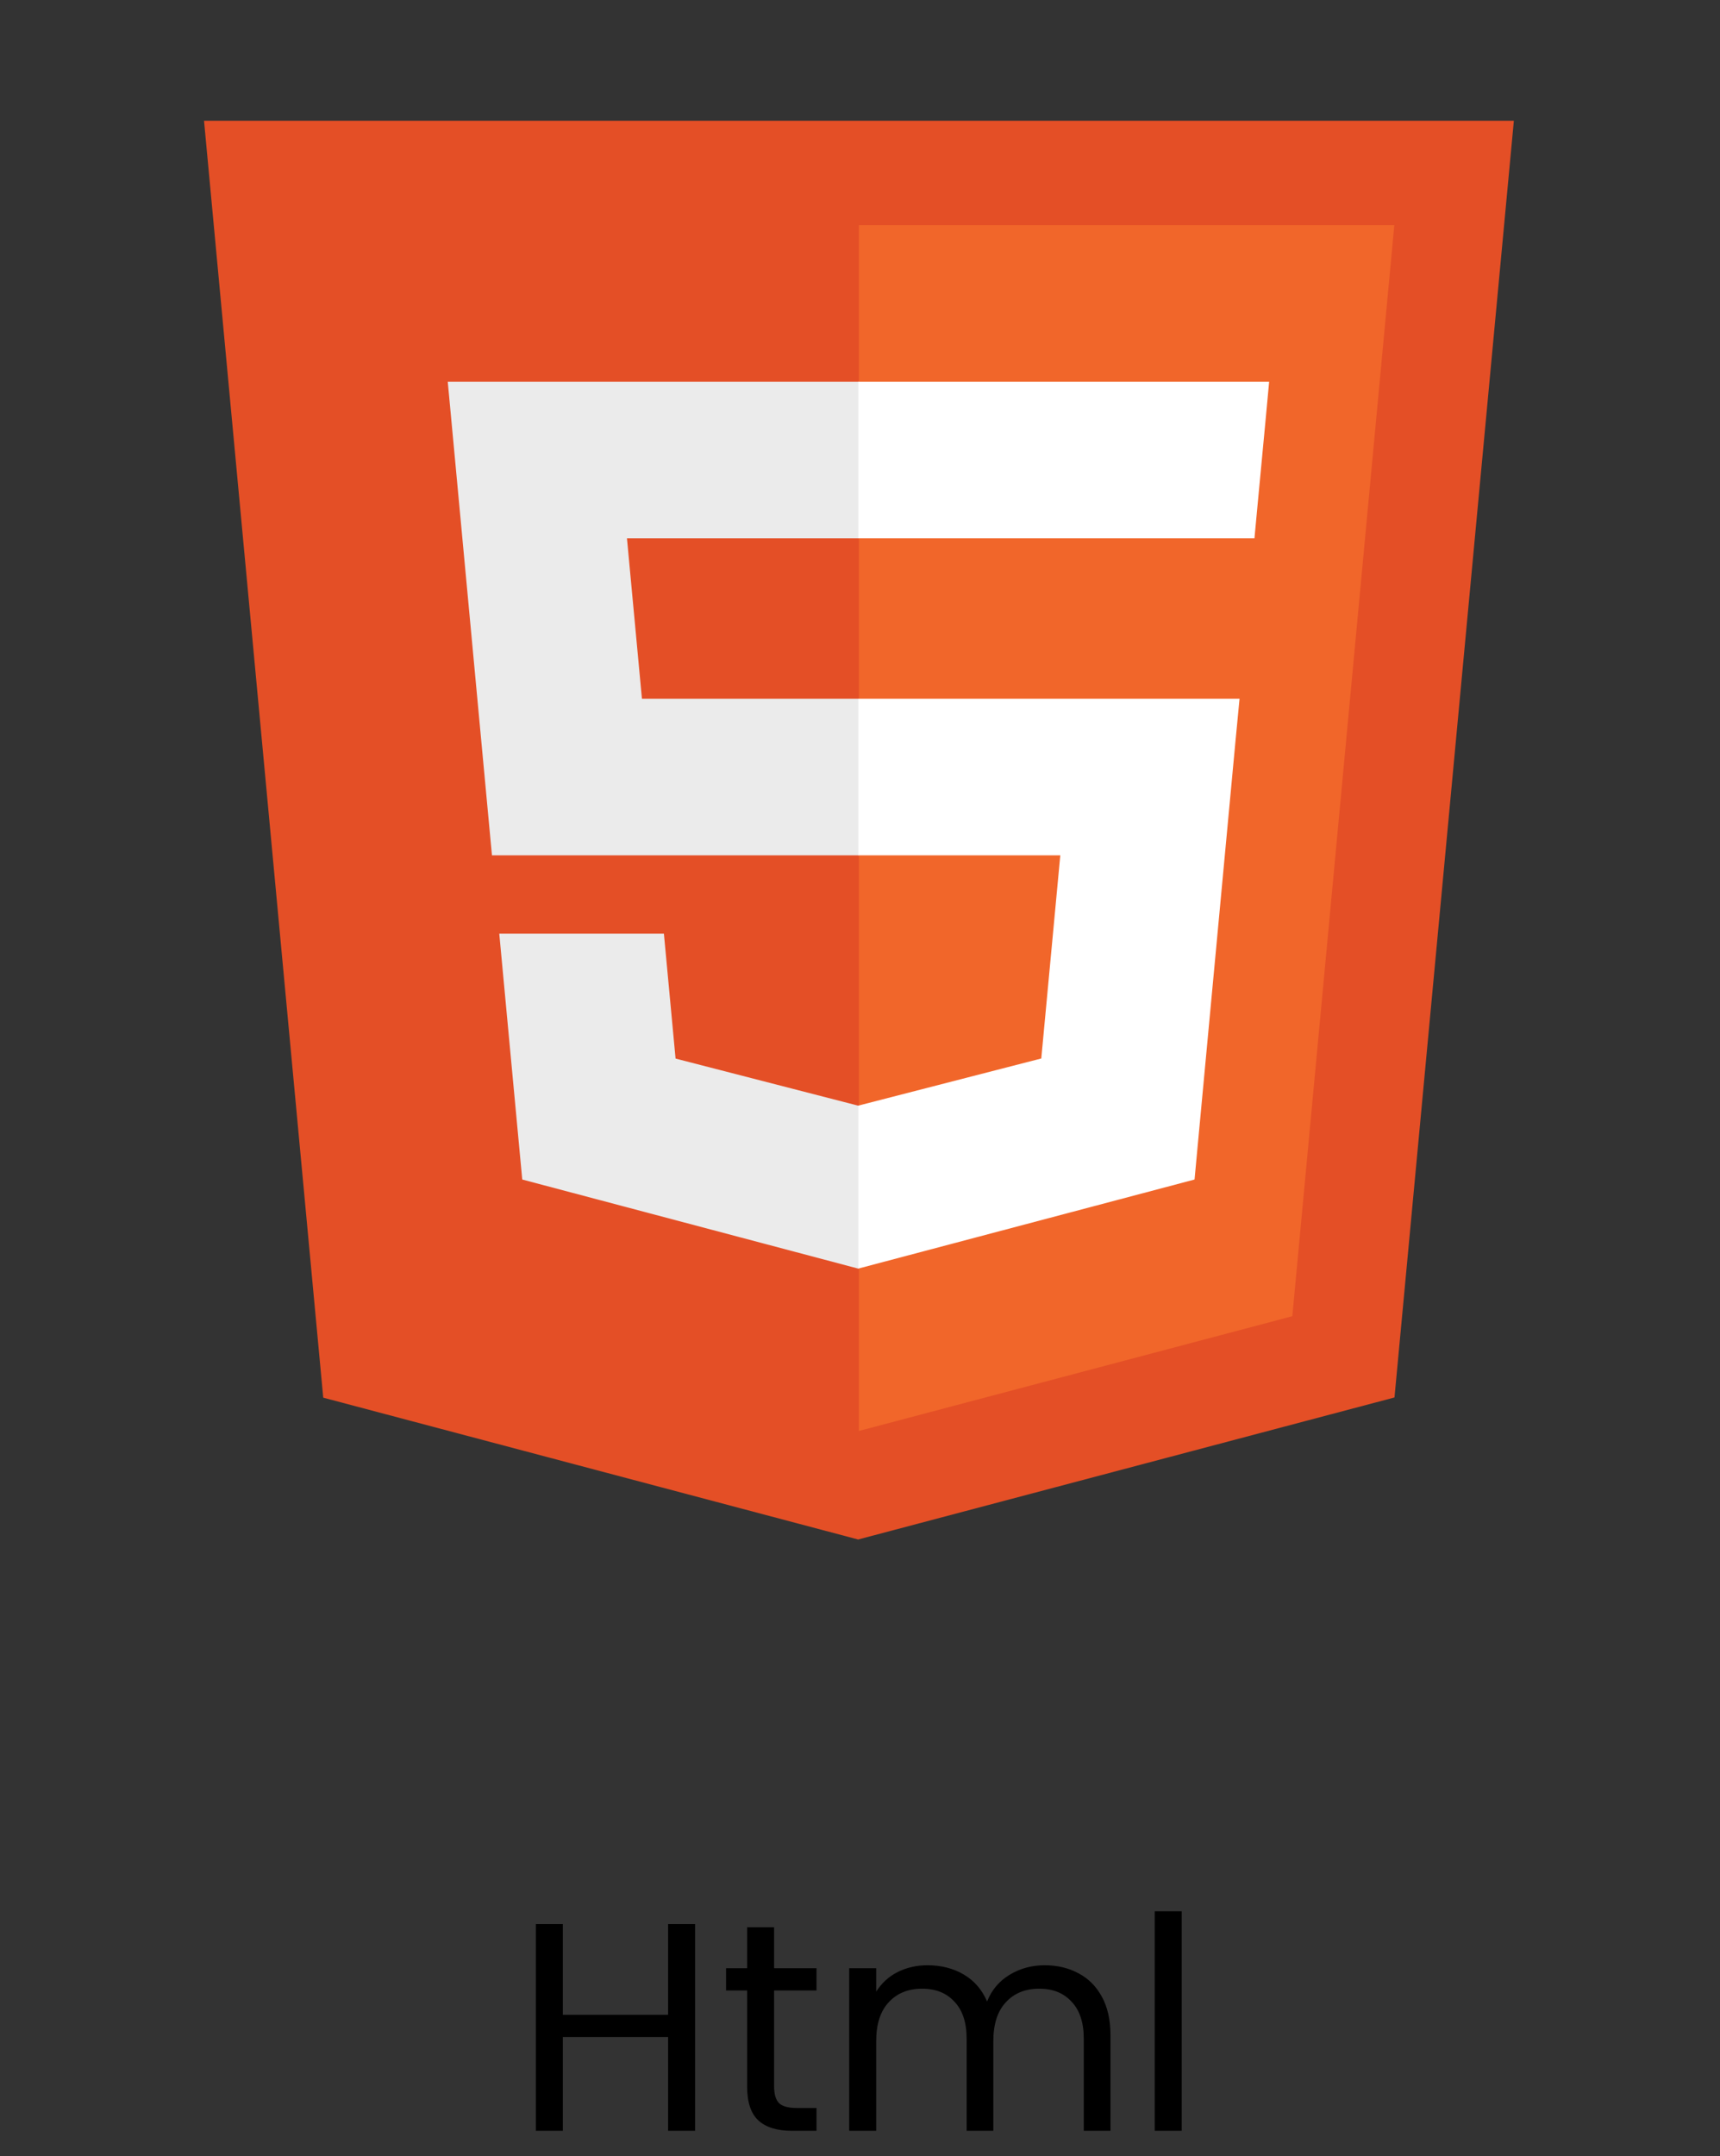
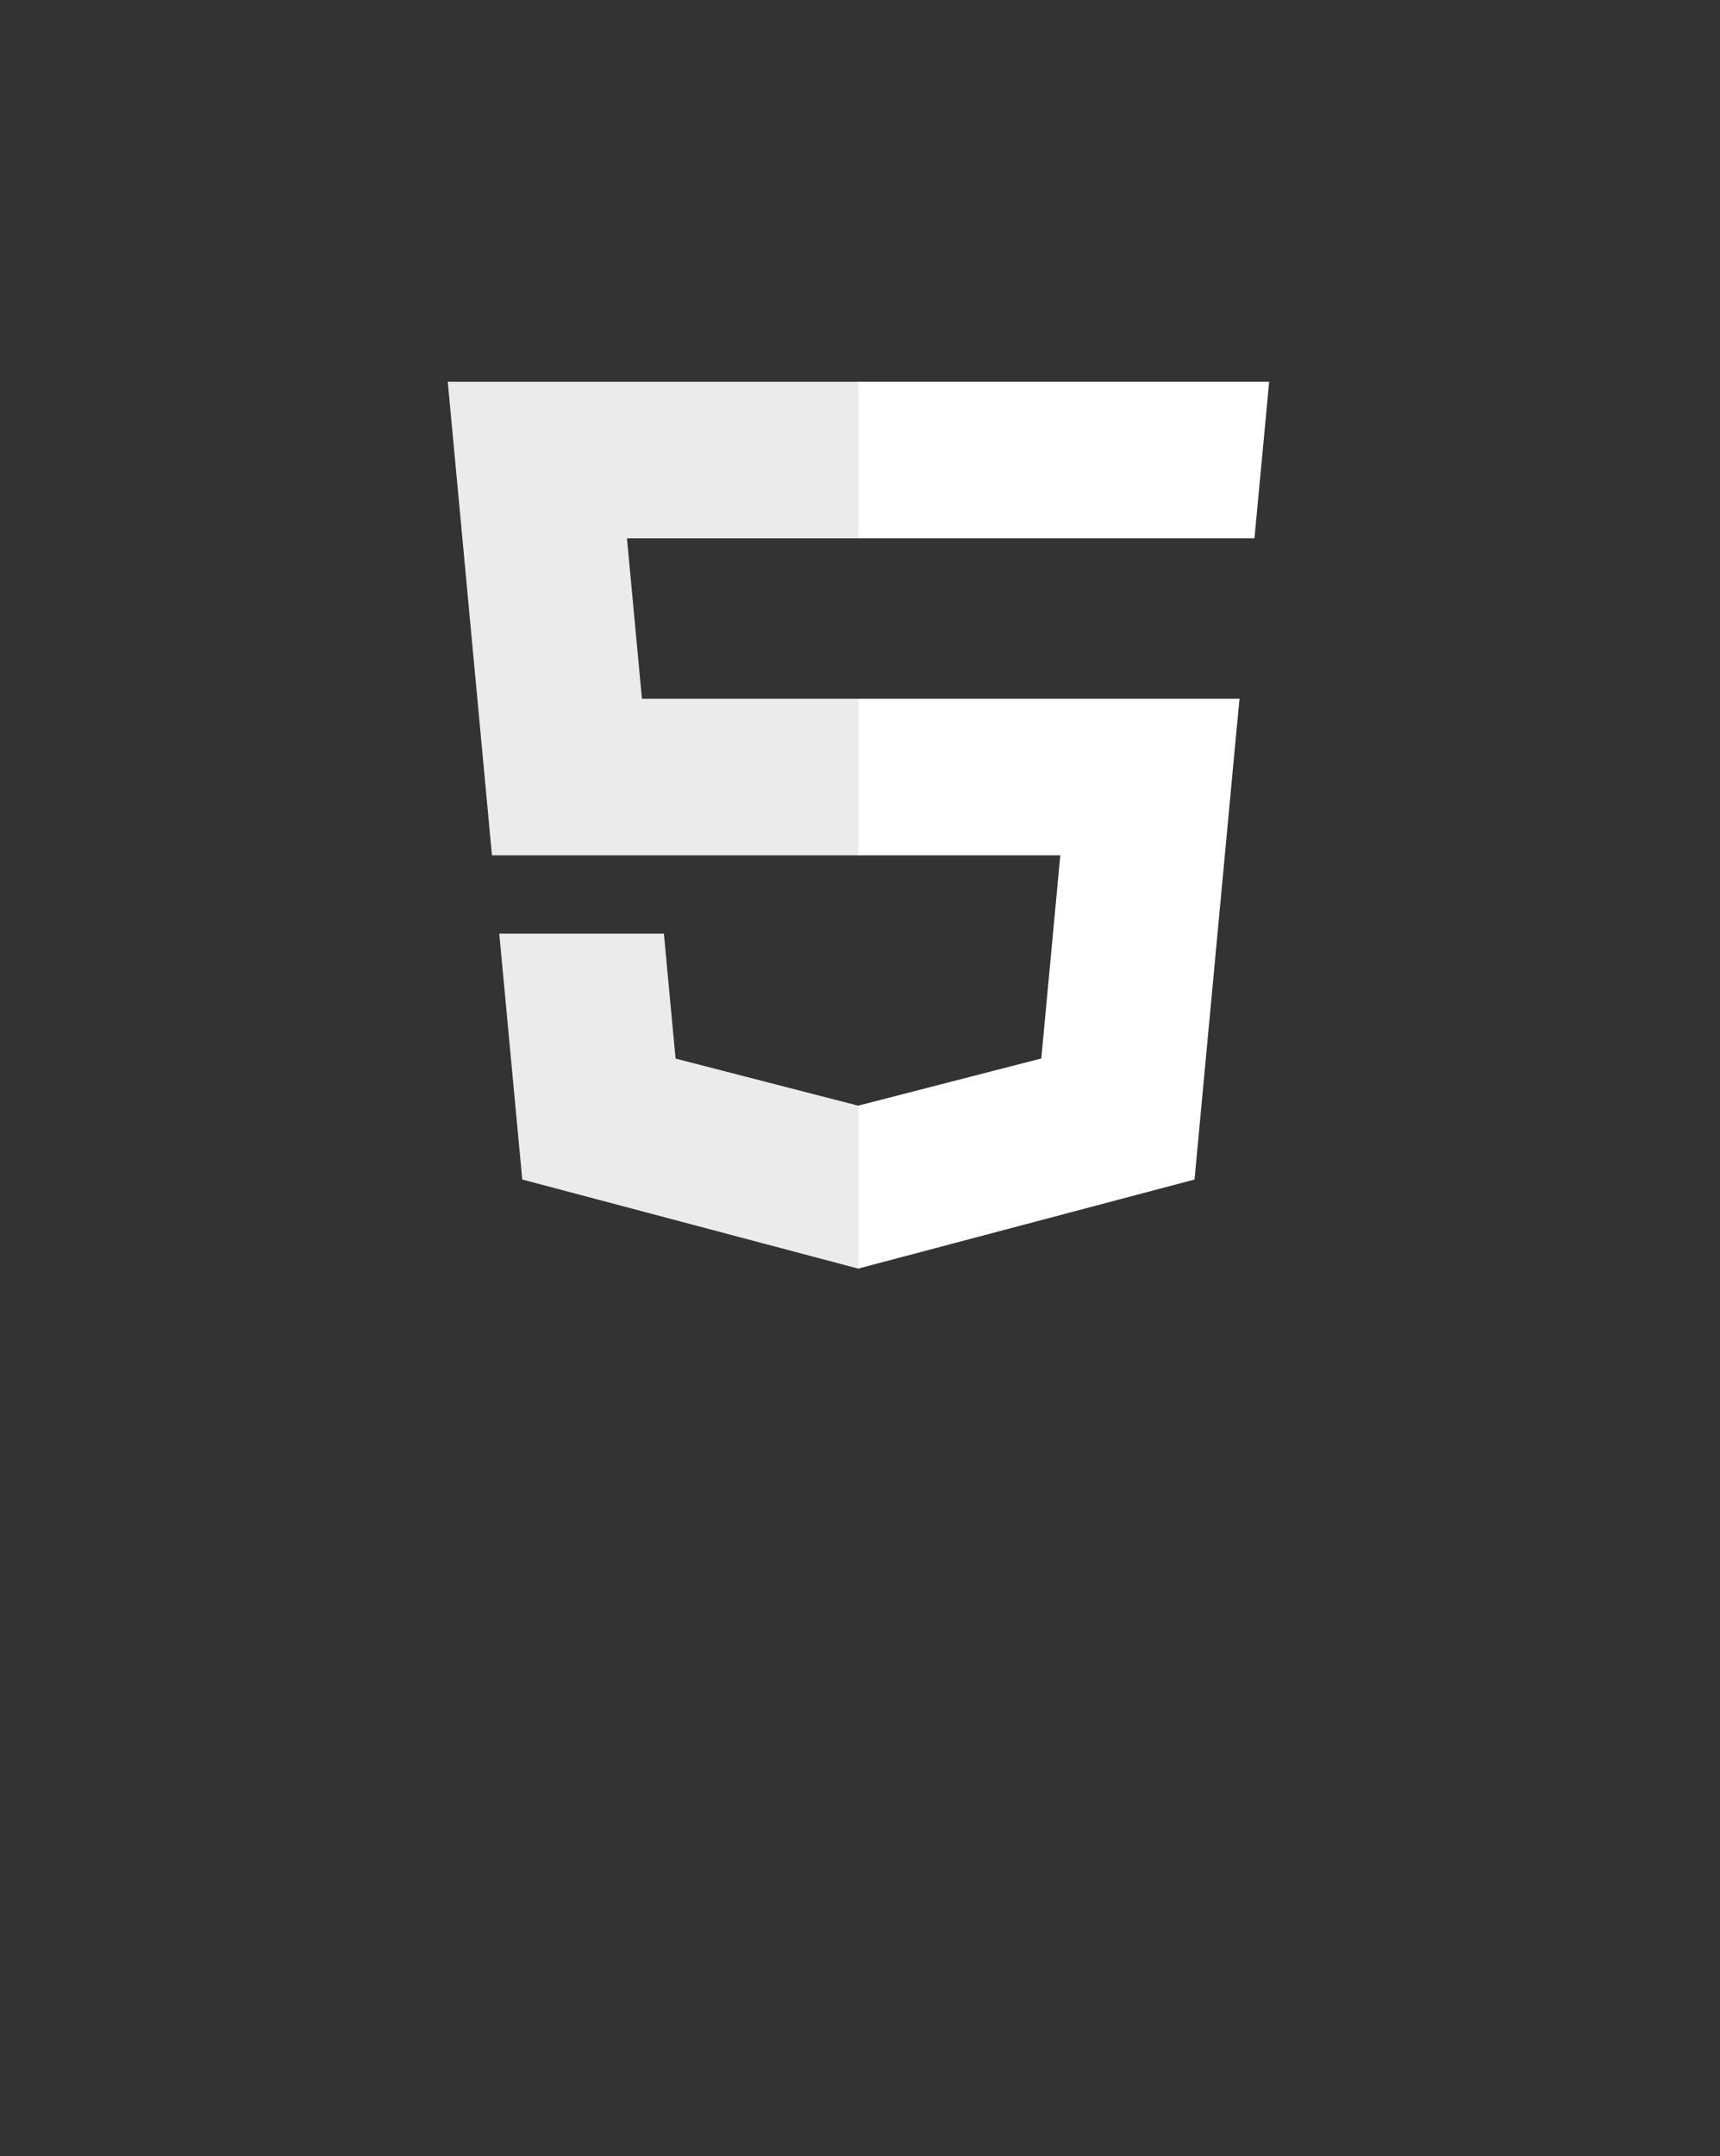
<svg xmlns="http://www.w3.org/2000/svg" width="87" height="109" viewBox="0 0 87 109" fill="none">
  <rect x="0" y="0" width="87" height="109" fill="#333333" stroke="none" />
-   <path d="M16.35 70.657L10.32 6.105H76.573L70.535 70.647L43.406 77.827L16.35 70.657Z" fill="#E44F26" />
-   <path d="M43.445 72.34L65.368 66.539L70.526 11.385H43.445V72.34Z" fill="#F1662A" />
  <path d="M43.445 35.324H32.47L31.713 27.216H43.445V19.299H22.648L22.847 21.425L24.884 43.241H43.445V35.324ZM43.445 55.885L43.407 55.895L34.171 53.515L33.581 47.201H25.254L26.416 59.629L43.407 64.132L43.445 64.122V55.885Z" fill="#EBEBEB" />
  <path d="M43.418 35.324V43.241H53.631L52.67 53.51L43.418 55.892V64.13L60.422 59.629L60.546 58.292L62.494 37.45L62.698 35.324H43.418ZM43.418 19.299V27.216H63.452L63.618 25.439L63.997 21.425L64.195 19.299H43.418Z" fill="white" />
-   <path d="M35.159 97.266V107.721H33.794V102.981H28.469V107.721H27.104V97.266H28.469V101.856H33.794V97.266H35.159ZM39.155 100.626V105.471C39.155 105.871 39.24 106.156 39.41 106.326C39.58 106.486 39.875 106.566 40.295 106.566H41.3V107.721H40.07C39.31 107.721 38.74 107.546 38.36 107.196C37.98 106.846 37.79 106.271 37.79 105.471V100.626H36.725V99.501H37.79V97.431H39.155V99.501H41.3V100.626H39.155ZM52.839 99.351C53.479 99.351 54.049 99.486 54.549 99.756C55.049 100.016 55.444 100.411 55.734 100.941C56.024 101.471 56.169 102.116 56.169 102.876V107.721H54.819V103.071C54.819 102.251 54.614 101.626 54.204 101.196C53.804 100.756 53.259 100.536 52.569 100.536C51.859 100.536 51.294 100.766 50.874 101.226C50.454 101.676 50.244 102.331 50.244 103.191V107.721H48.894V103.071C48.894 102.251 48.689 101.626 48.279 101.196C47.879 100.756 47.334 100.536 46.644 100.536C45.934 100.536 45.369 100.766 44.949 101.226C44.529 101.676 44.319 102.331 44.319 103.191V107.721H42.954V99.501H44.319V100.686C44.589 100.256 44.949 99.926 45.399 99.696C45.859 99.466 46.364 99.351 46.914 99.351C47.604 99.351 48.214 99.506 48.744 99.816C49.274 100.126 49.669 100.581 49.929 101.181C50.159 100.601 50.539 100.151 51.069 99.831C51.599 99.511 52.189 99.351 52.839 99.351ZM59.773 96.621V107.721H58.408V96.621H59.773Z" fill="black" />
</svg>